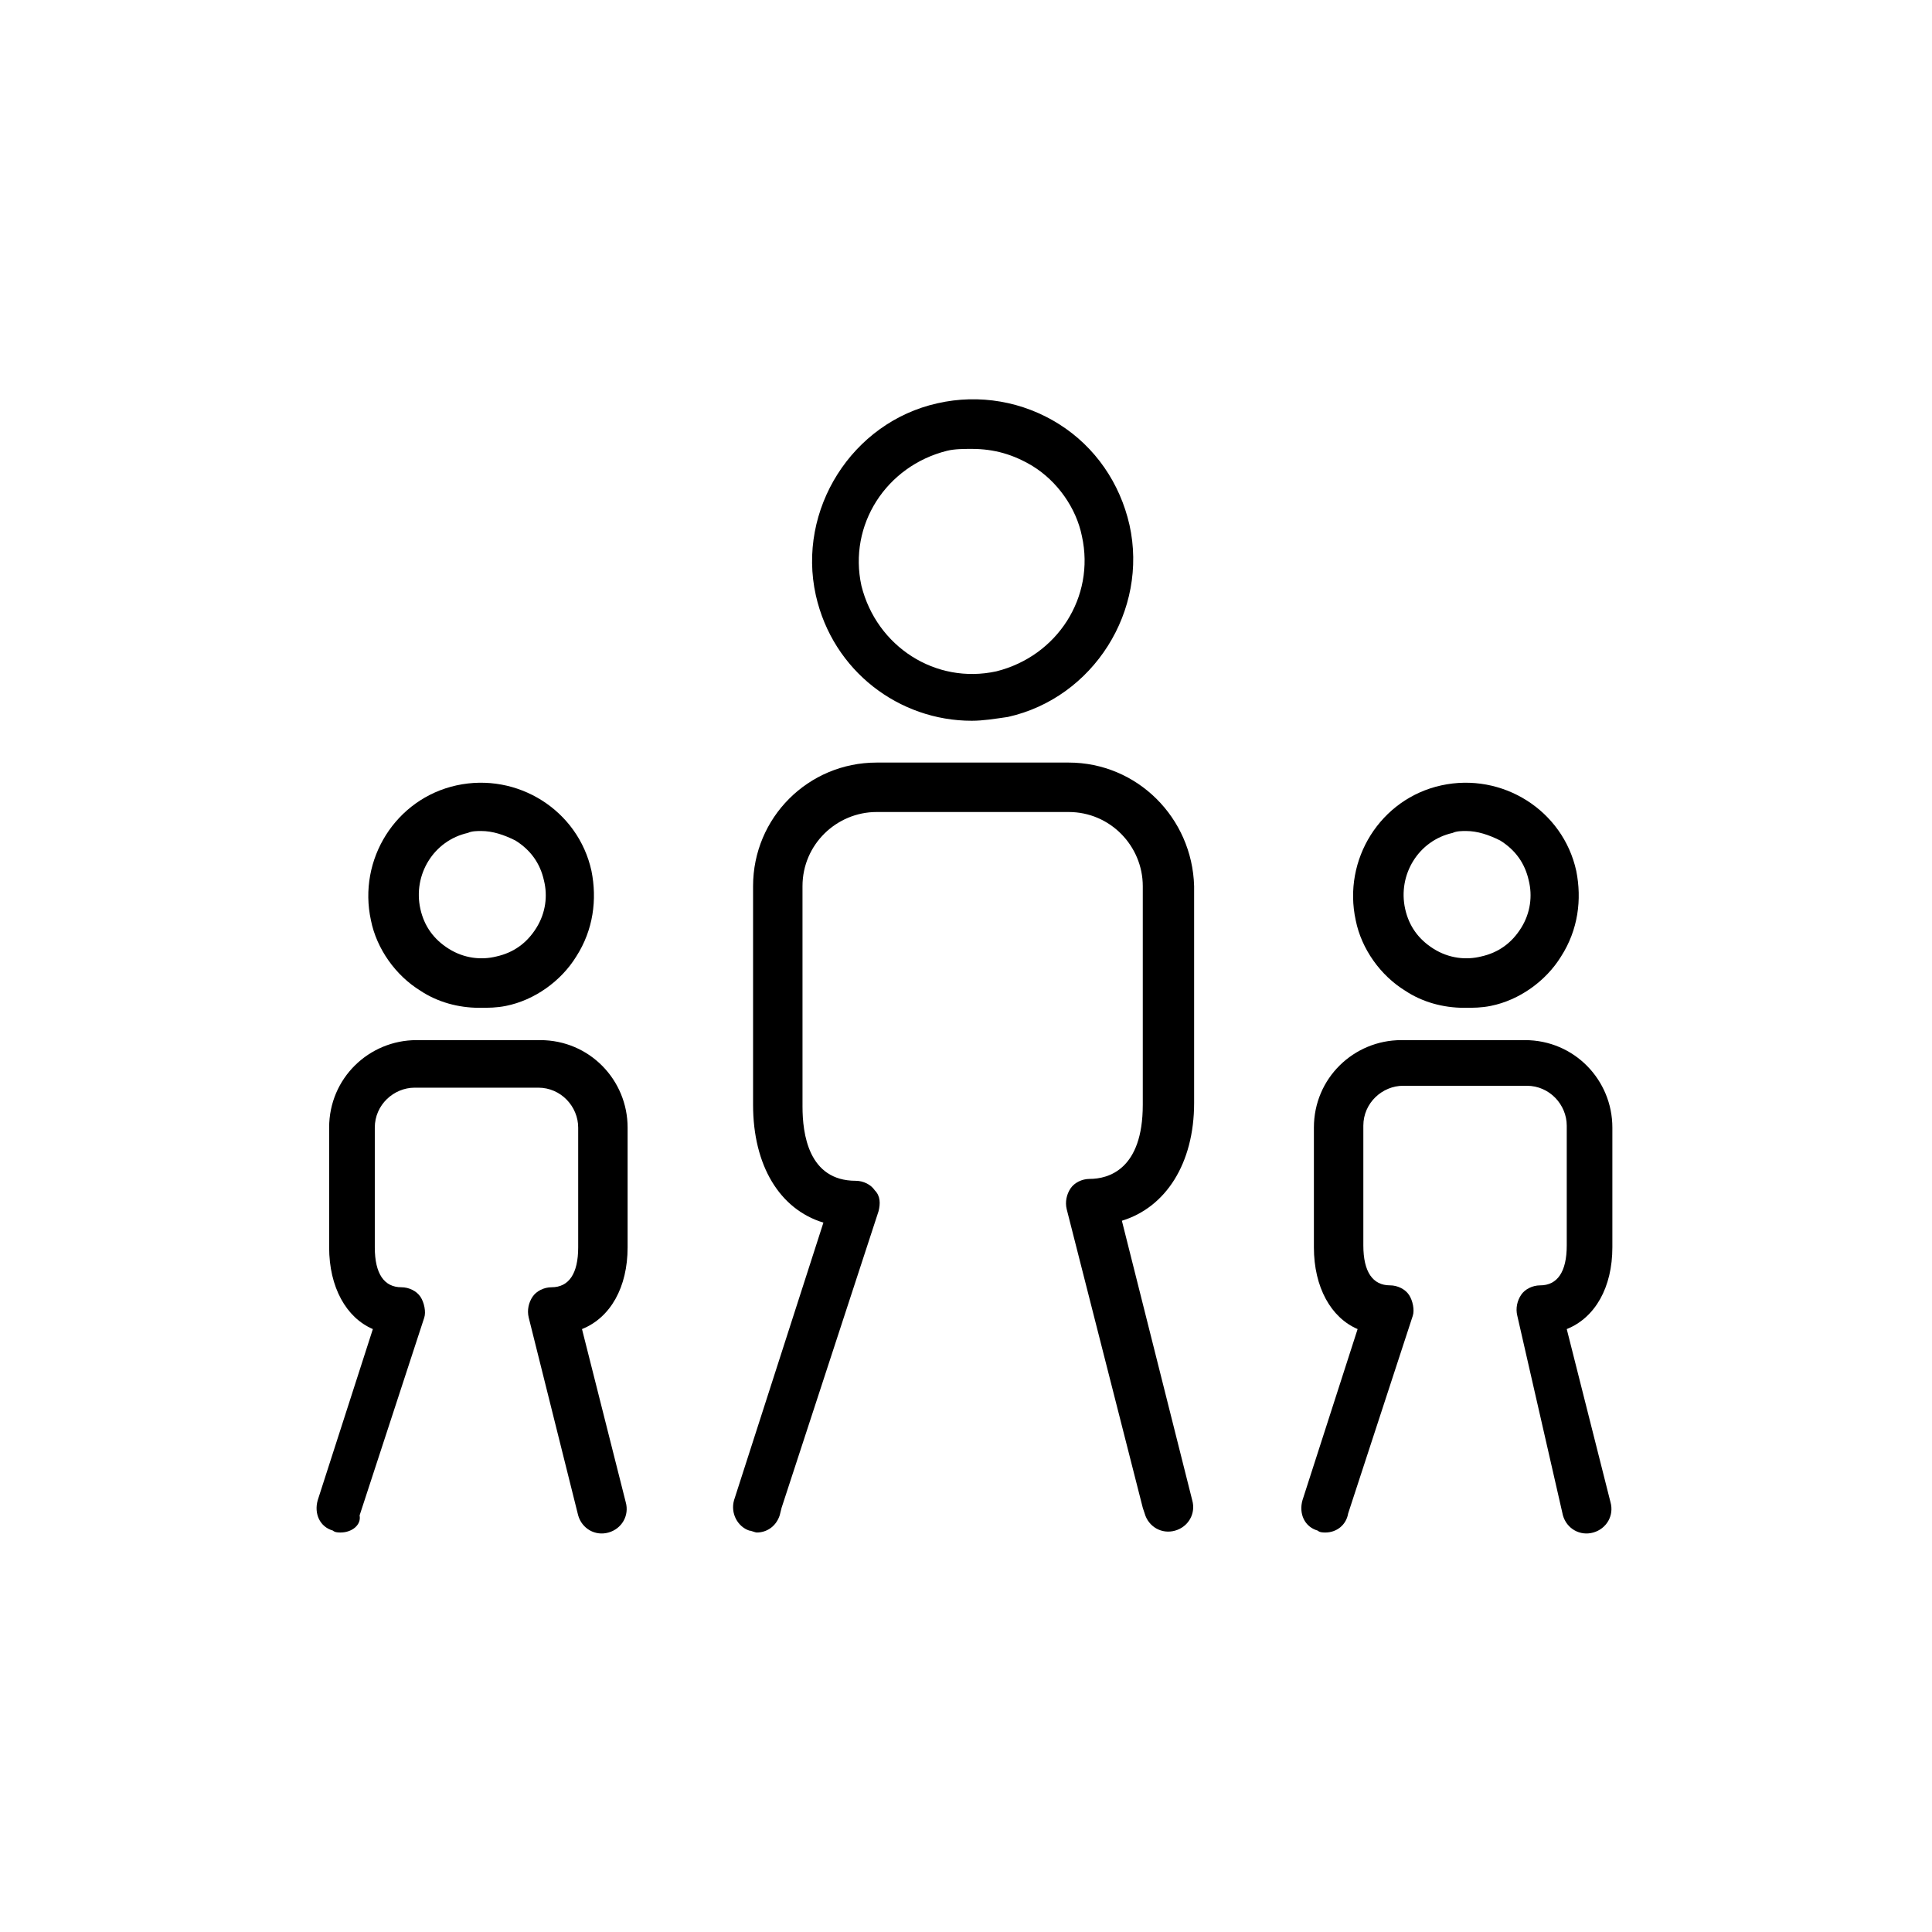
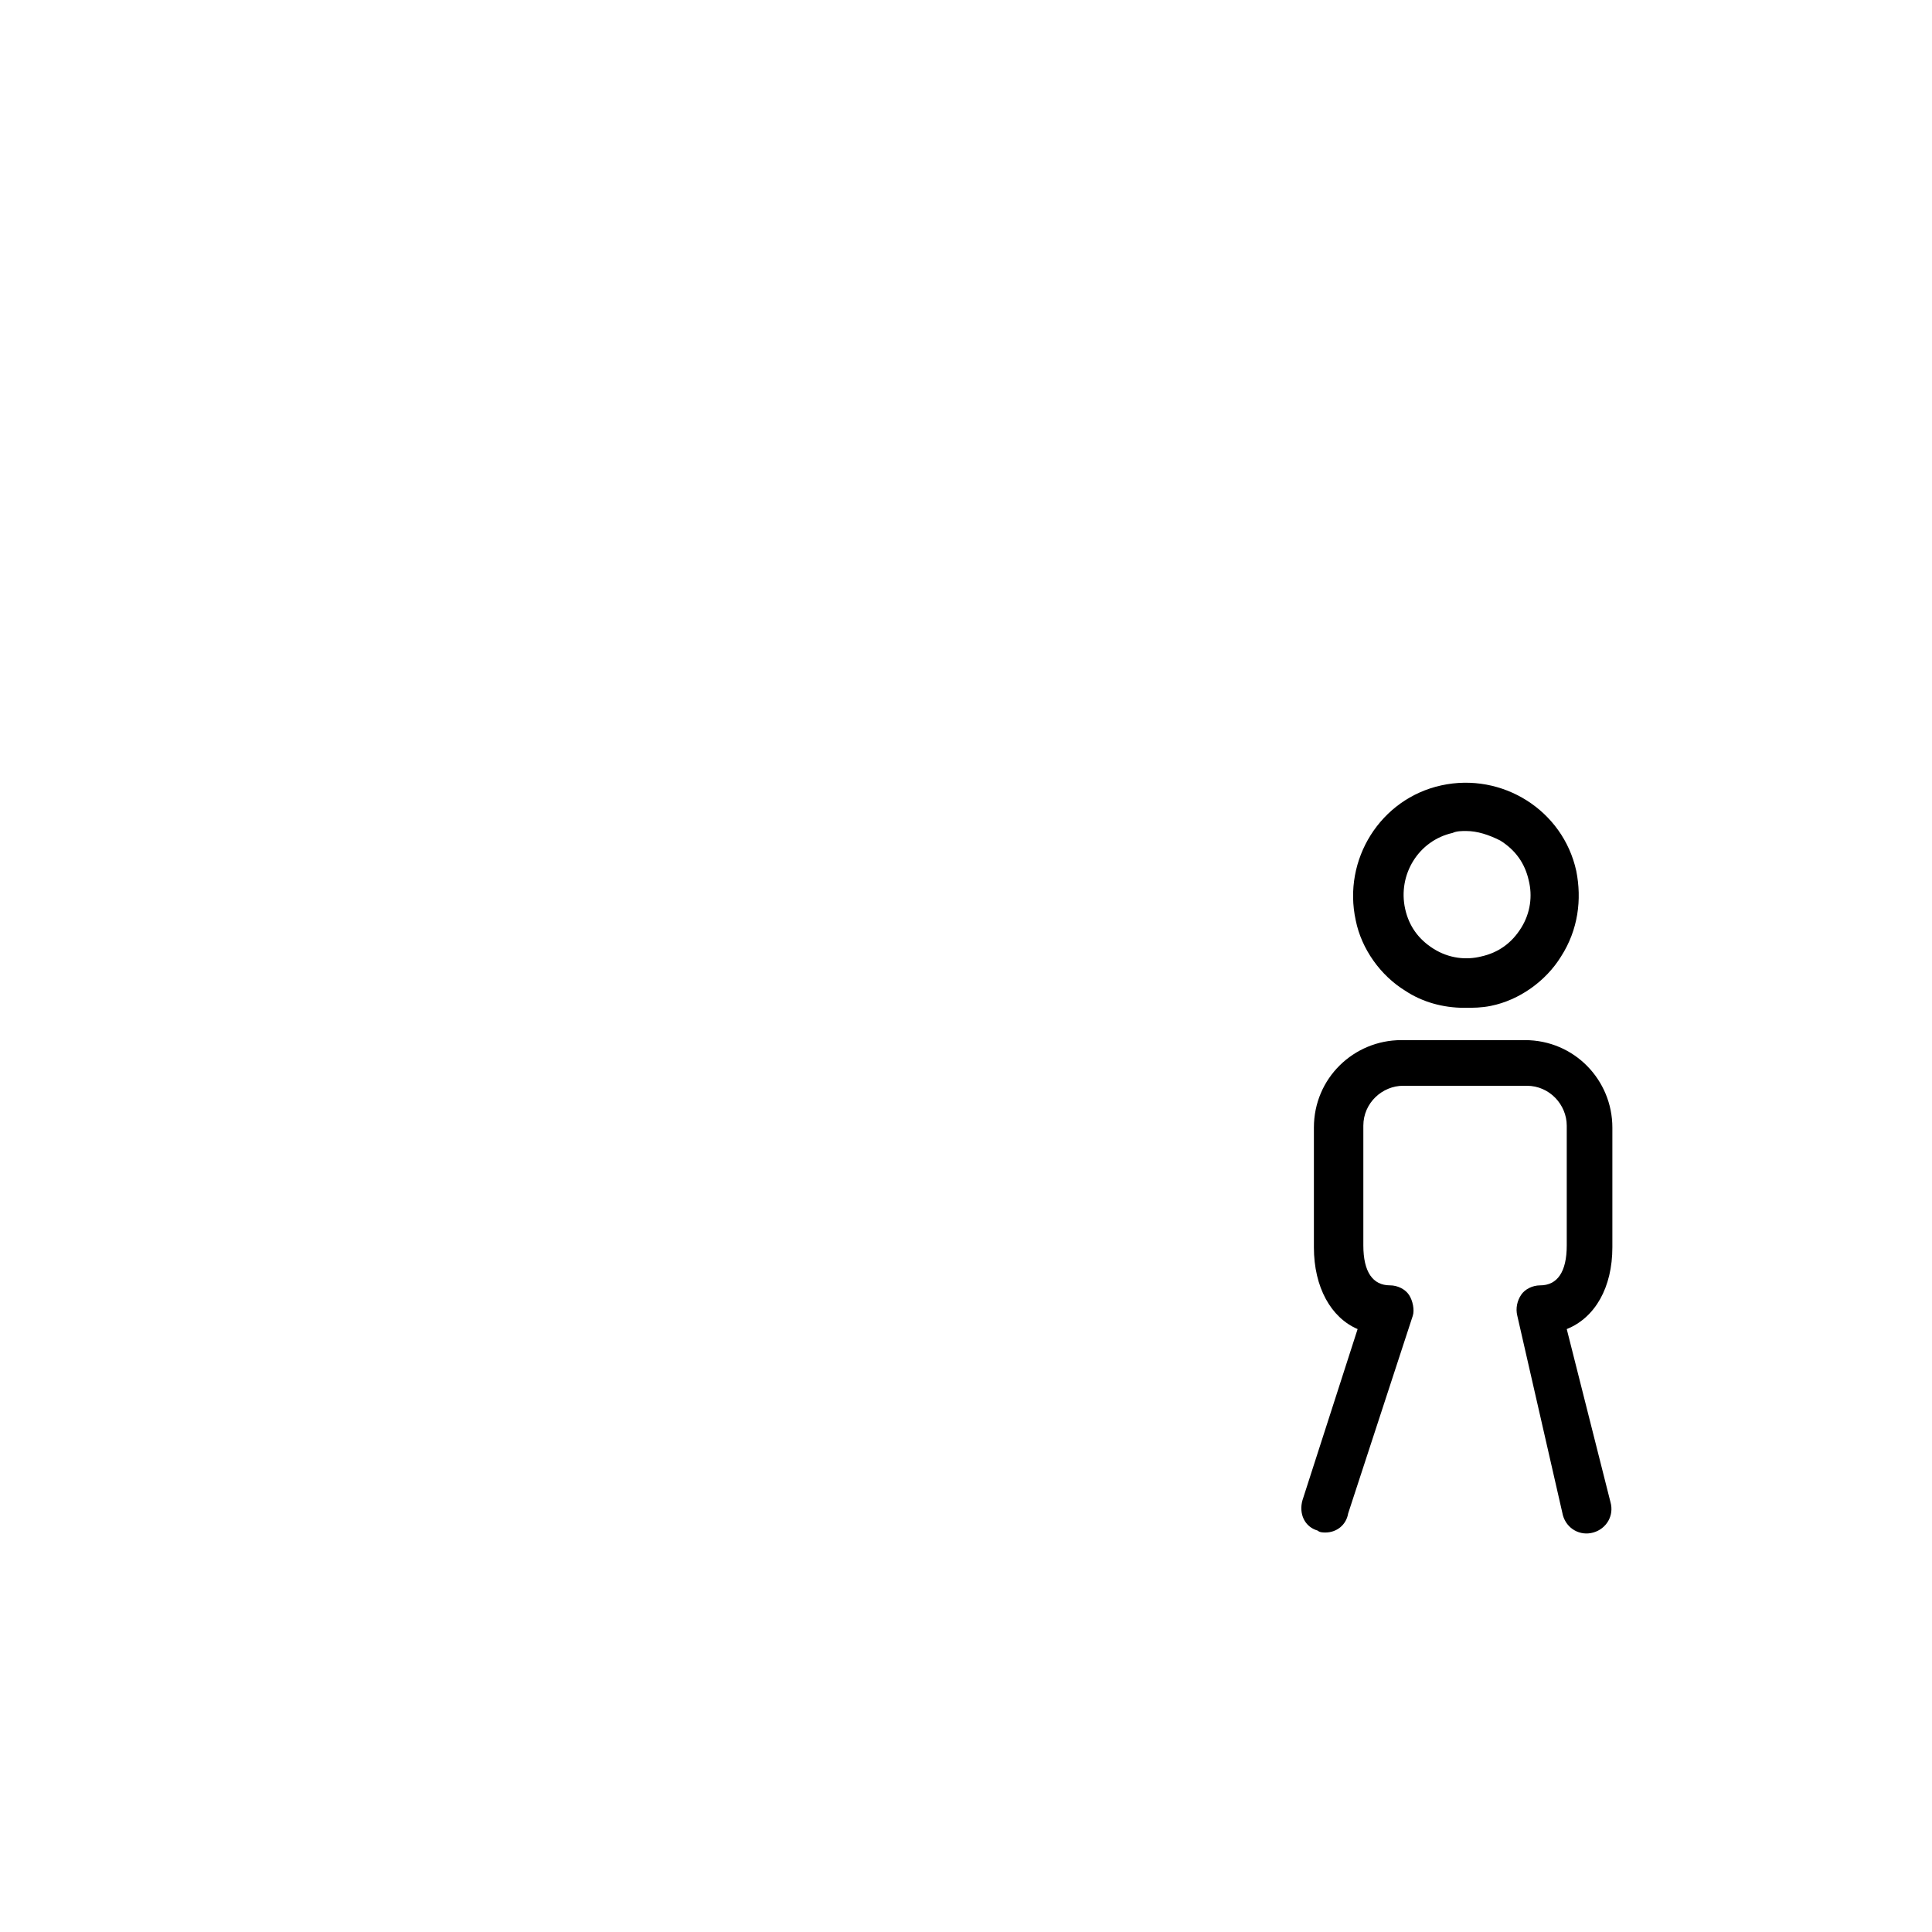
<svg xmlns="http://www.w3.org/2000/svg" fill="#000000" width="800px" height="800px" version="1.1" viewBox="144 144 512 512">
  <g>
-     <path d="m401.51 335.01c3.023 0 6.047-0.504 9.574-1.008 22.672-5.039 37.281-28.215 32.242-50.883-2.519-11.082-9.07-20.656-18.641-26.703-9.574-6.047-21.16-8.062-32.242-5.543-22.672 5.039-37.281 28.215-32.242 50.883 4.527 20.152 22.16 33.254 41.309 33.254zm16.121-67.512c6.551 4.031 11.586 11.082 13.098 18.641 3.527 16.121-6.551 31.738-22.672 35.77-16.121 3.527-31.738-6.551-35.77-22.672-3.527-16.121 6.551-31.738 22.672-35.77 2.016-0.504 4.535-0.504 6.551-0.504 6.043 0 11.082 1.512 16.121 4.535z" />
-     <path d="m427.2 346.09h-50.883c-18.137 0-32.746 14.609-32.746 32.746v57.938c0 16.121 7.055 27.711 18.641 31.234l-23.68 73.555c-1.008 3.527 1.008 7.055 4.031 8.062 0.504 0 1.512 0.504 2.016 0.504 2.519 0 5.039-1.512 6.047-4.535l0.504-2.016 25.695-78.594c0.504-2.016 0.504-4.031-1.008-5.543-1.008-1.512-3.023-2.519-5.039-2.519-12.594 0-14.105-12.594-14.105-19.648l-0.004-58.434c0-11.082 9.07-19.648 19.648-19.648h50.883c11.082 0 19.648 9.07 19.648 19.648v57.938c0 17.129-9.07 19.648-14.105 19.648-2.016 0-4.031 1.008-5.039 2.519-1.008 1.512-1.512 3.527-1.008 5.543l20.152 79.098 0.504 1.512c1.008 3.527 4.535 5.543 8.062 4.535 3.527-1.008 5.543-4.535 4.535-8.062l-18.641-74.059c11.586-3.527 19.145-15.113 19.145-31.234v-57.438c-0.504-18.137-15.117-32.75-33.254-32.75z" />
-     <path d="m271.02 411.08c-5.543 0-11.082-1.512-15.617-4.535-6.551-4.031-11.586-11.082-13.098-18.641-3.527-16.121 6.551-32.242 22.672-35.77 16.121-3.527 32.242 6.551 35.77 22.672 1.512 7.559 0.504 15.617-4.031 22.672-4.031 6.551-11.082 11.586-18.641 13.098-2.519 0.504-4.535 0.504-7.055 0.504zm0.504-46.855c-1.008 0-2.519 0-3.527 0.504-9.07 2.016-14.609 11.082-12.594 20.152 1.008 4.535 3.527 8.062 7.559 10.578 4.031 2.519 8.566 3.023 12.594 2.016 4.535-1.008 8.062-3.527 10.578-7.559 2.519-4.031 3.023-8.566 2.016-12.594-1.008-4.535-3.527-8.062-7.559-10.578-3.019-1.512-6.043-2.519-9.066-2.519z" />
-     <path d="m234.25 550.13c-0.504 0-1.512 0-2.016-0.504-3.527-1.008-5.039-4.535-4.031-8.062l14.609-45.344c-7.055-3.023-11.586-11.082-11.586-21.664v-31.738c0-13.098 10.578-23.176 23.176-23.176h32.746c13.098 0 23.176 10.578 23.176 23.176v31.738c0 10.578-4.535 18.641-12.09 21.664l11.586 45.848c1.008 3.527-1.008 7.055-4.535 8.062-3.527 1.008-7.055-1.008-8.062-4.535l-13.098-52.395c-0.504-2.016 0-4.031 1.008-5.543 1.008-1.512 3.023-2.519 5.039-2.519 4.535 0 7.055-3.527 7.055-10.578v-31.738c0-5.543-4.535-10.578-10.578-10.578h-32.746c-5.543 0-10.578 4.535-10.578 10.578v31.738c0 7.055 2.519 10.578 7.055 10.578 2.016 0 4.031 1.008 5.039 2.519 1.008 1.512 1.512 4.031 1.008 5.543l-17.129 52.395c0.492 2.519-2.023 4.535-5.047 4.535z" />
    <path d="m532 411.08c-5.543 0-11.082-1.512-15.617-4.535-6.551-4.031-11.586-11.082-13.098-18.641-3.527-16.121 6.551-32.242 22.672-35.77 16.121-3.527 32.242 6.551 35.77 22.672 1.512 7.559 0.504 15.617-4.031 22.672-4.031 6.551-11.082 11.586-18.641 13.098-2.519 0.504-4.535 0.504-7.055 0.504zm0.504-46.855c-1.008 0-2.519 0-3.527 0.504-9.07 2.016-14.609 11.082-12.594 20.152 1.008 4.535 3.527 8.062 7.559 10.578 4.031 2.519 8.566 3.023 12.594 2.016 4.535-1.008 8.062-3.527 10.578-7.559 2.519-4.031 3.023-8.566 2.016-12.594-1.008-4.535-3.527-8.062-7.559-10.578-3.019-1.512-6.043-2.519-9.066-2.519z" />
    <path d="m495.22 550.13c-0.504 0-1.512 0-2.016-0.504-3.527-1.008-5.039-4.535-4.031-8.062l14.609-45.344c-7.055-3.023-11.586-11.082-11.586-21.664v-31.738c0-13.098 10.578-23.176 23.176-23.176h32.746c13.098 0 23.176 10.578 23.176 23.176v31.738c0 10.578-4.535 18.641-12.09 21.664l11.586 45.848c1.008 3.527-1.008 7.055-4.535 8.062-3.527 1.008-7.055-1.008-8.062-4.535l-12.09-52.898c-0.504-2.016 0-4.031 1.008-5.543s3.023-2.519 5.039-2.519c4.535 0 7.055-3.527 7.055-10.578v-31.738c0-5.543-4.535-10.578-10.578-10.578l-32.75-0.004c-5.543 0-10.578 4.535-10.578 10.578v31.738c0 7.055 2.519 10.578 7.055 10.578 2.016 0 4.031 1.008 5.039 2.519 1.008 1.512 1.512 4.031 1.008 5.543l-17.129 52.395c-0.508 3.027-3.027 5.043-6.051 5.043z" />
  </g>
</svg>